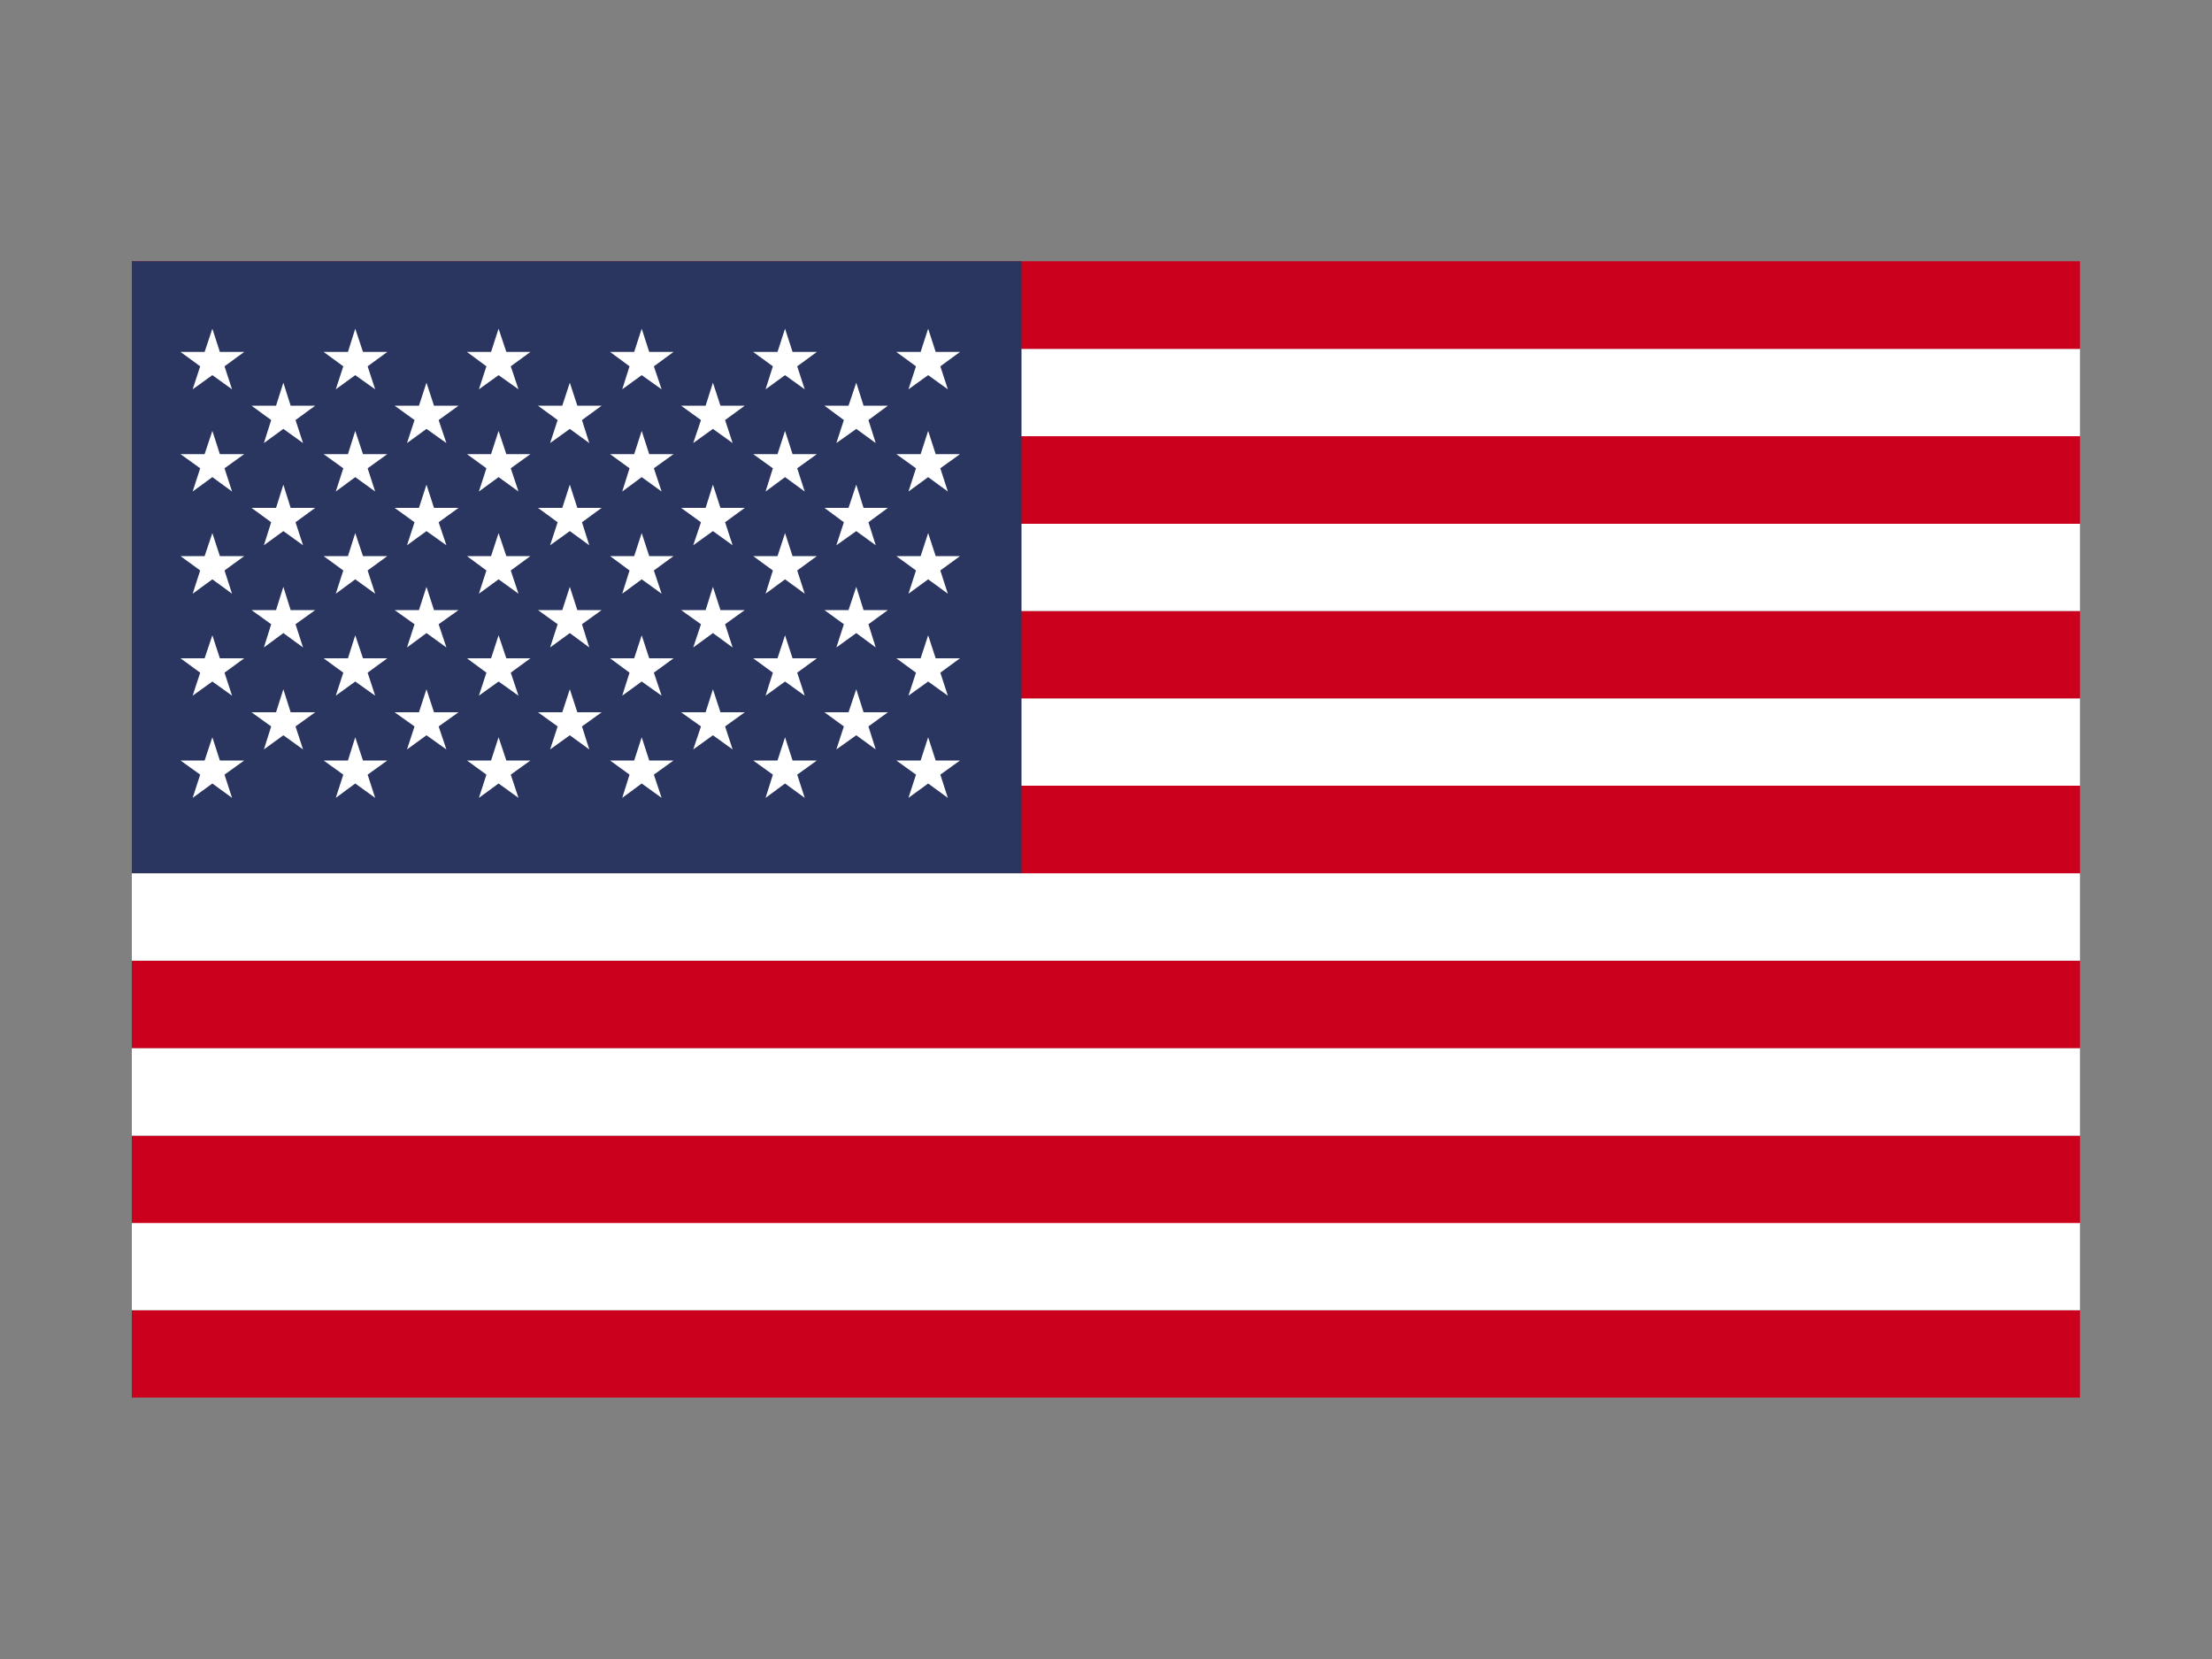
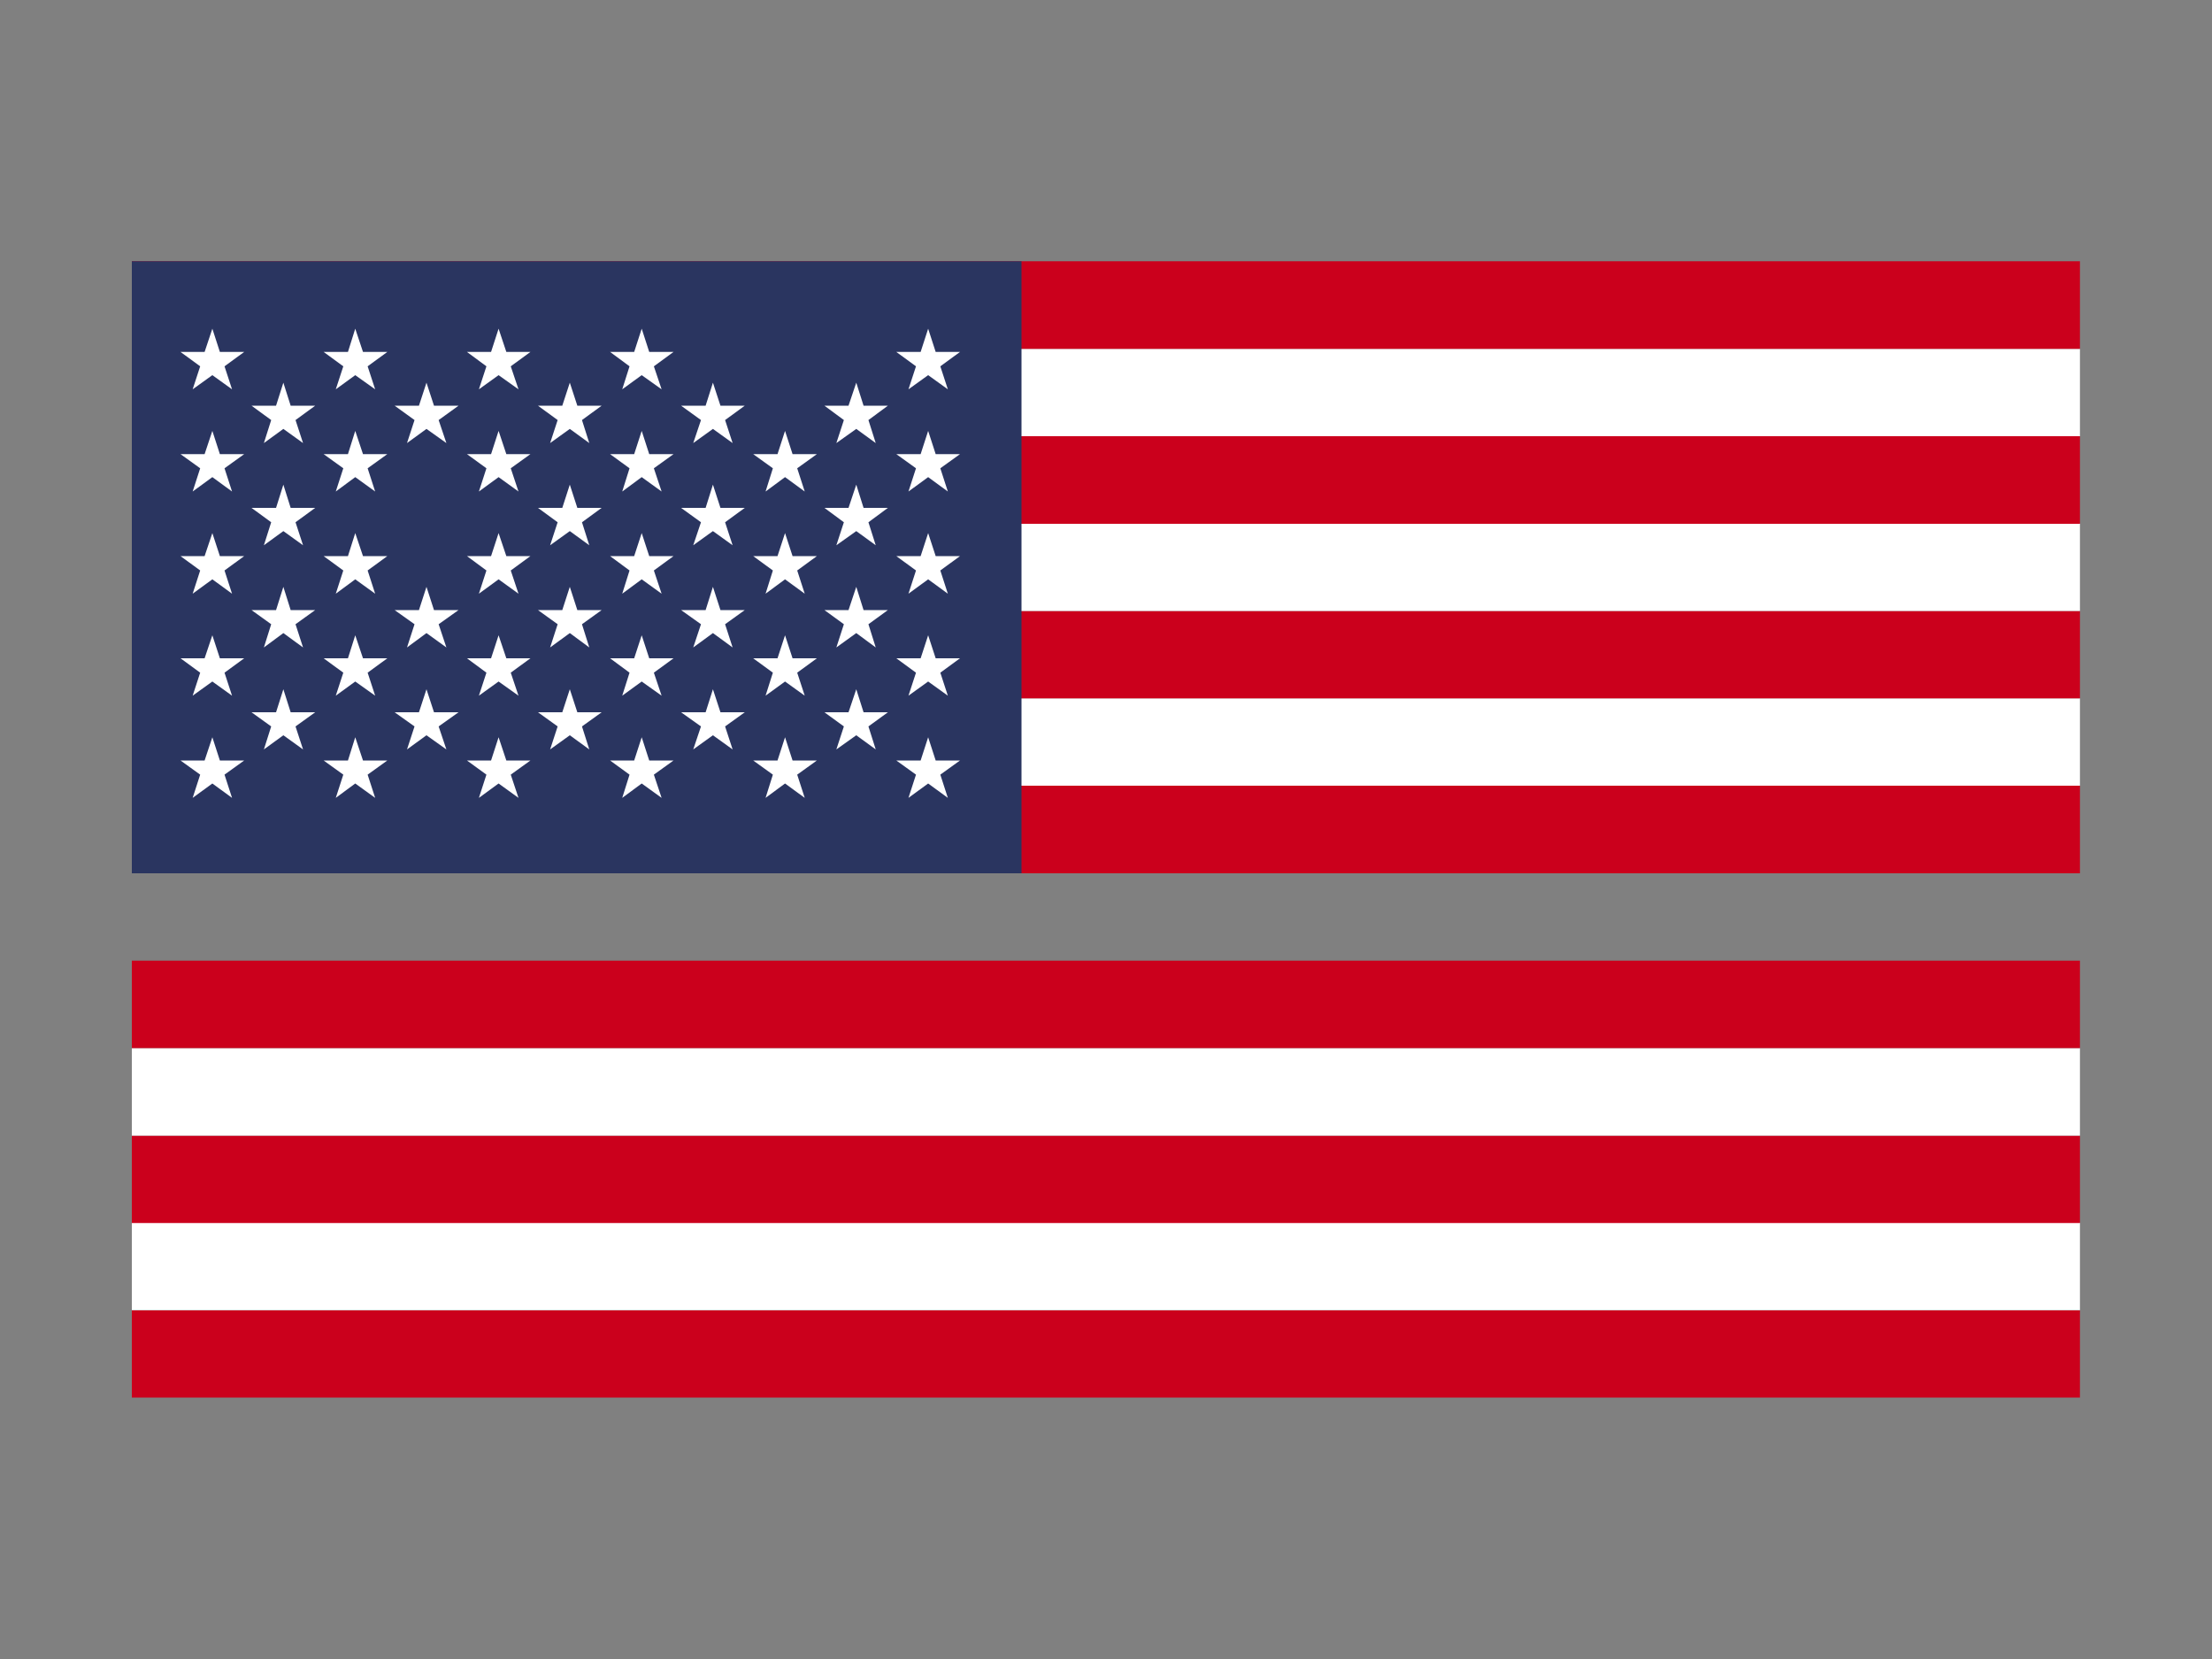
<svg xmlns="http://www.w3.org/2000/svg" id="a" width="100" height="75" viewBox="0 0 100 75">
  <rect x="0" y="0" width="100" height="75" fill="#808080" stroke="none" />
  <defs>
    <style>.e{fill:#fff;}.f{fill:none;}.g{fill:#cb001c;}.h{clip-path:url(#c);}.i{fill:#2a3560;}</style>
    <clipPath id="c">
      <rect class="f" x="5.96" y="11.81" width="88.07" height="51.37" />
    </clipPath>
  </defs>
  <g id="b">
    <g class="h">
      <rect class="g" x="5.96" y="59.24" width="88.07" height="3.95" />
      <rect class="e" x="5.96" y="55.28" width="88.07" height="3.95" />
      <rect class="g" x="5.96" y="51.34" width="88.07" height="3.95" />
      <rect class="e" x="5.96" y="47.38" width="88.07" height="3.96" />
      <rect class="g" x="5.96" y="43.43" width="88.07" height="3.95" />
-       <rect class="e" x="5.96" y="39.48" width="88.07" height="3.95" />
      <rect class="g" x="5.96" y="35.52" width="88.07" height="3.96" />
      <rect class="e" x="5.96" y="31.57" width="88.07" height="3.95" />
      <rect class="g" x="5.96" y="27.62" width="88.07" height="3.95" />
      <rect class="e" x="5.96" y="23.67" width="88.07" height="3.95" />
      <rect class="g" x="5.96" y="19.72" width="88.07" height="3.96" />
      <rect class="e" x="5.96" y="15.77" width="88.07" height="3.95" />
      <rect class="g" x="5.96" y="11.81" width="88.07" height="3.96" />
      <rect class="i" x="5.96" y="11.81" width="40.22" height="27.67" />
      <polygon class="e" points="9.6 14.86 9.94 15.91 11.04 15.91 10.15 16.56 10.49 17.6 9.6 16.96 8.71 17.6 9.05 16.56 8.16 15.91 9.25 15.91 9.6 14.86" />
      <polygon class="e" points="9.6 19.48 9.94 20.53 11.04 20.53 10.15 21.17 10.49 22.22 9.6 21.57 8.71 22.22 9.05 21.17 8.16 20.53 9.25 20.53 9.6 19.48" />
      <polygon class="e" points="9.6 24.1 9.94 25.14 11.04 25.14 10.15 25.79 10.49 26.84 9.6 26.19 8.71 26.84 9.05 25.79 8.16 25.14 9.25 25.14 9.6 24.1" />
      <polygon class="e" points="9.6 28.72 9.94 29.76 11.04 29.76 10.15 30.41 10.49 31.45 9.6 30.81 8.71 31.45 9.05 30.41 8.16 29.76 9.25 29.76 9.6 28.72" />
      <polygon class="e" points="9.6 33.33 9.94 34.38 11.04 34.38 10.15 35.02 10.49 36.07 9.6 35.42 8.71 36.07 9.05 35.02 8.16 34.38 9.25 34.38 9.6 33.33" />
      <polygon class="e" points="12.81 17.3 13.14 18.34 14.25 18.34 13.36 18.99 13.7 20.03 12.81 19.39 11.93 20.03 12.26 18.99 11.37 18.34 12.48 18.34 12.81 17.3" />
      <polygon class="e" points="12.81 21.91 13.14 22.96 14.25 22.96 13.36 23.61 13.7 24.65 12.81 24.01 11.93 24.65 12.26 23.61 11.37 22.96 12.48 22.96 12.81 21.91" />
      <polygon class="e" points="12.81 26.53 13.14 27.58 14.25 27.58 13.36 28.22 13.7 29.27 12.81 28.62 11.93 29.27 12.26 28.22 11.37 27.58 12.48 27.58 12.81 26.53" />
      <polygon class="e" points="12.81 31.16 13.14 32.2 14.25 32.2 13.36 32.84 13.7 33.88 12.81 33.24 11.93 33.88 12.26 32.84 11.37 32.2 12.48 32.2 12.81 31.16" />
      <polygon class="e" points="16.06 14.86 16.41 15.91 17.51 15.91 16.62 16.56 16.96 17.6 16.06 16.96 15.18 17.6 15.52 16.56 14.63 15.91 15.73 15.91 16.06 14.86" />
      <polygon class="e" points="16.06 19.48 16.41 20.53 17.51 20.53 16.62 21.17 16.96 22.22 16.06 21.57 15.18 22.22 15.52 21.17 14.63 20.53 15.73 20.53 16.06 19.48" />
      <polygon class="e" points="16.06 24.1 16.41 25.14 17.51 25.14 16.62 25.79 16.96 26.84 16.06 26.19 15.18 26.84 15.52 25.79 14.63 25.14 15.73 25.14 16.06 24.1" />
      <polygon class="e" points="16.06 28.72 16.41 29.76 17.51 29.76 16.62 30.41 16.96 31.45 16.06 30.81 15.18 31.45 15.52 30.41 14.63 29.76 15.73 29.76 16.06 28.72" />
      <polygon class="e" points="16.06 33.33 16.41 34.38 17.51 34.38 16.62 35.02 16.96 36.07 16.06 35.42 15.18 36.07 15.52 35.02 14.63 34.38 15.73 34.38 16.06 33.33" />
      <polygon class="e" points="19.28 17.3 19.62 18.34 20.73 18.34 19.83 18.99 20.18 20.03 19.28 19.39 18.4 20.03 18.74 18.99 17.84 18.34 18.94 18.34 19.28 17.3" />
-       <polygon class="e" points="19.28 21.91 19.62 22.96 20.73 22.96 19.83 23.61 20.18 24.65 19.28 24.01 18.4 24.65 18.74 23.61 17.84 22.96 18.94 22.96 19.28 21.91" />
      <polygon class="e" points="19.28 26.53 19.62 27.58 20.73 27.58 19.83 28.22 20.18 29.27 19.28 28.62 18.4 29.27 18.74 28.22 17.84 27.58 18.94 27.58 19.28 26.53" />
      <polygon class="e" points="19.28 31.16 19.62 32.2 20.73 32.2 19.83 32.84 20.18 33.88 19.28 33.24 18.4 33.88 18.74 32.84 17.84 32.2 18.94 32.2 19.28 31.16" />
      <polygon class="e" points="22.54 14.86 22.89 15.91 23.98 15.91 23.09 16.56 23.44 17.6 22.54 16.96 21.65 17.6 21.99 16.56 21.11 15.91 22.2 15.91 22.54 14.86" />
      <polygon class="e" points="22.54 19.48 22.89 20.53 23.98 20.53 23.09 21.17 23.44 22.22 22.54 21.57 21.65 22.22 21.99 21.17 21.11 20.53 22.2 20.53 22.54 19.48" />
      <polygon class="e" points="22.54 24.1 22.89 25.14 23.98 25.14 23.09 25.79 23.44 26.84 22.54 26.19 21.65 26.84 21.99 25.79 21.11 25.14 22.2 25.14 22.54 24.1" />
      <polygon class="e" points="22.54 28.72 22.89 29.76 23.98 29.76 23.09 30.41 23.44 31.45 22.54 30.81 21.65 31.45 21.99 30.41 21.11 29.76 22.2 29.76 22.54 28.72" />
      <polygon class="e" points="22.54 33.33 22.89 34.38 23.98 34.38 23.09 35.02 23.44 36.07 22.54 35.42 21.65 36.07 21.99 35.02 21.11 34.38 22.2 34.38 22.54 33.33" />
      <polygon class="e" points="25.76 17.3 26.1 18.34 27.2 18.34 26.31 18.99 26.64 20.03 25.76 19.39 24.87 20.03 25.21 18.99 24.32 18.34 25.42 18.34 25.76 17.3" />
      <polygon class="e" points="25.76 21.91 26.1 22.96 27.2 22.96 26.31 23.61 26.64 24.65 25.76 24.01 24.87 24.65 25.21 23.61 24.32 22.96 25.42 22.96 25.76 21.91" />
      <polygon class="e" points="25.76 26.53 26.1 27.58 27.2 27.58 26.31 28.22 26.64 29.27 25.76 28.62 24.87 29.27 25.21 28.22 24.32 27.58 25.42 27.58 25.76 26.53" />
      <polygon class="e" points="25.76 31.16 26.1 32.2 27.2 32.2 26.31 32.84 26.64 33.88 25.76 33.24 24.87 33.88 25.21 32.84 24.32 32.2 25.42 32.2 25.76 31.16" />
      <polygon class="e" points="29.01 14.86 29.35 15.91 30.45 15.91 29.56 16.56 29.91 17.6 29.01 16.96 28.13 17.6 28.46 16.56 27.58 15.91 28.67 15.91 29.01 14.86" />
      <polygon class="e" points="29.01 19.48 29.35 20.53 30.45 20.53 29.56 21.17 29.91 22.22 29.01 21.57 28.13 22.22 28.46 21.17 27.58 20.53 28.67 20.53 29.01 19.48" />
      <polygon class="e" points="29.01 24.1 29.35 25.14 30.45 25.14 29.56 25.79 29.91 26.84 29.01 26.19 28.13 26.84 28.46 25.79 27.58 25.14 28.67 25.14 29.01 24.1" />
      <polygon class="e" points="29.01 28.72 29.35 29.76 30.45 29.76 29.56 30.41 29.91 31.45 29.01 30.81 28.13 31.45 28.46 30.41 27.58 29.76 28.67 29.76 29.01 28.72" />
      <polygon class="e" points="29.01 33.33 29.35 34.38 30.45 34.38 29.56 35.02 29.91 36.07 29.01 35.42 28.13 36.07 28.46 35.02 27.58 34.38 28.67 34.38 29.01 33.33" />
      <polygon class="e" points="32.23 17.3 32.57 18.34 33.67 18.34 32.78 18.99 33.12 20.03 32.23 19.39 31.34 20.03 31.69 18.99 30.79 18.34 31.9 18.34 32.23 17.3" />
      <polygon class="e" points="32.23 21.91 32.57 22.96 33.67 22.96 32.78 23.61 33.12 24.65 32.23 24.01 31.34 24.65 31.69 23.61 30.79 22.96 31.9 22.96 32.23 21.91" />
      <polygon class="e" points="32.23 26.53 32.57 27.58 33.67 27.58 32.78 28.22 33.12 29.27 32.23 28.62 31.34 29.27 31.69 28.22 30.79 27.58 31.9 27.58 32.23 26.53" />
      <polygon class="e" points="32.23 31.16 32.57 32.2 33.67 32.2 32.78 32.84 33.12 33.88 32.23 33.24 31.34 33.88 31.69 32.84 30.79 32.2 31.9 32.2 32.23 31.16" />
-       <polygon class="e" points="35.49 14.86 35.83 15.91 36.93 15.91 36.04 16.56 36.38 17.6 35.49 16.96 34.61 17.6 34.94 16.56 34.05 15.91 35.15 15.91 35.49 14.86" />
      <polygon class="e" points="35.49 19.48 35.83 20.53 36.93 20.53 36.04 21.17 36.38 22.22 35.49 21.57 34.61 22.22 34.94 21.17 34.05 20.53 35.15 20.53 35.49 19.48" />
      <polygon class="e" points="35.49 24.1 35.83 25.14 36.93 25.14 36.04 25.79 36.38 26.84 35.49 26.19 34.61 26.84 34.94 25.79 34.05 25.14 35.15 25.14 35.49 24.1" />
      <polygon class="e" points="35.49 28.72 35.83 29.76 36.93 29.76 36.04 30.41 36.38 31.45 35.49 30.81 34.61 31.45 34.94 30.41 34.05 29.76 35.15 29.76 35.49 28.72" />
      <polygon class="e" points="35.49 33.33 35.83 34.38 36.93 34.38 36.04 35.02 36.38 36.07 35.49 35.42 34.61 36.07 34.94 35.02 34.05 34.38 35.15 34.38 35.49 33.33" />
      <polygon class="e" points="38.71 17.3 39.04 18.34 40.14 18.34 39.26 18.99 39.59 20.03 38.71 19.39 37.81 20.03 38.15 18.99 37.27 18.34 38.36 18.34 38.71 17.3" />
      <polygon class="e" points="38.71 21.91 39.04 22.96 40.14 22.96 39.26 23.61 39.59 24.65 38.71 24.01 37.81 24.65 38.15 23.61 37.27 22.96 38.36 22.96 38.71 21.91" />
      <polygon class="e" points="38.71 26.53 39.04 27.58 40.14 27.58 39.26 28.22 39.59 29.27 38.71 28.62 37.81 29.27 38.15 28.22 37.27 27.58 38.36 27.58 38.71 26.53" />
      <polygon class="e" points="38.71 31.16 39.04 32.2 40.14 32.2 39.26 32.84 39.59 33.88 38.71 33.24 37.81 33.88 38.15 32.84 37.27 32.2 38.36 32.2 38.71 31.16" />
      <polygon class="e" points="41.96 14.86 42.3 15.91 43.4 15.91 42.51 16.56 42.85 17.6 41.96 16.96 41.07 17.6 41.41 16.56 40.52 15.91 41.62 15.91 41.96 14.86" />
      <polygon class="e" points="41.96 19.48 42.3 20.53 43.4 20.53 42.51 21.17 42.85 22.22 41.96 21.57 41.07 22.22 41.41 21.17 40.52 20.53 41.62 20.53 41.96 19.48" />
      <polygon class="e" points="41.96 24.1 42.3 25.14 43.4 25.14 42.51 25.79 42.85 26.84 41.96 26.19 41.07 26.84 41.41 25.79 40.52 25.14 41.62 25.14 41.96 24.1" />
      <polygon class="e" points="41.96 28.72 42.3 29.76 43.4 29.76 42.51 30.41 42.85 31.45 41.96 30.81 41.07 31.45 41.41 30.41 40.52 29.76 41.62 29.76 41.96 28.72" />
      <polygon class="e" points="41.96 33.33 42.3 34.38 43.4 34.38 42.51 35.02 42.85 36.07 41.96 35.42 41.07 36.07 41.41 35.02 40.52 34.38 41.62 34.38 41.96 33.33" />
    </g>
  </g>
</svg>